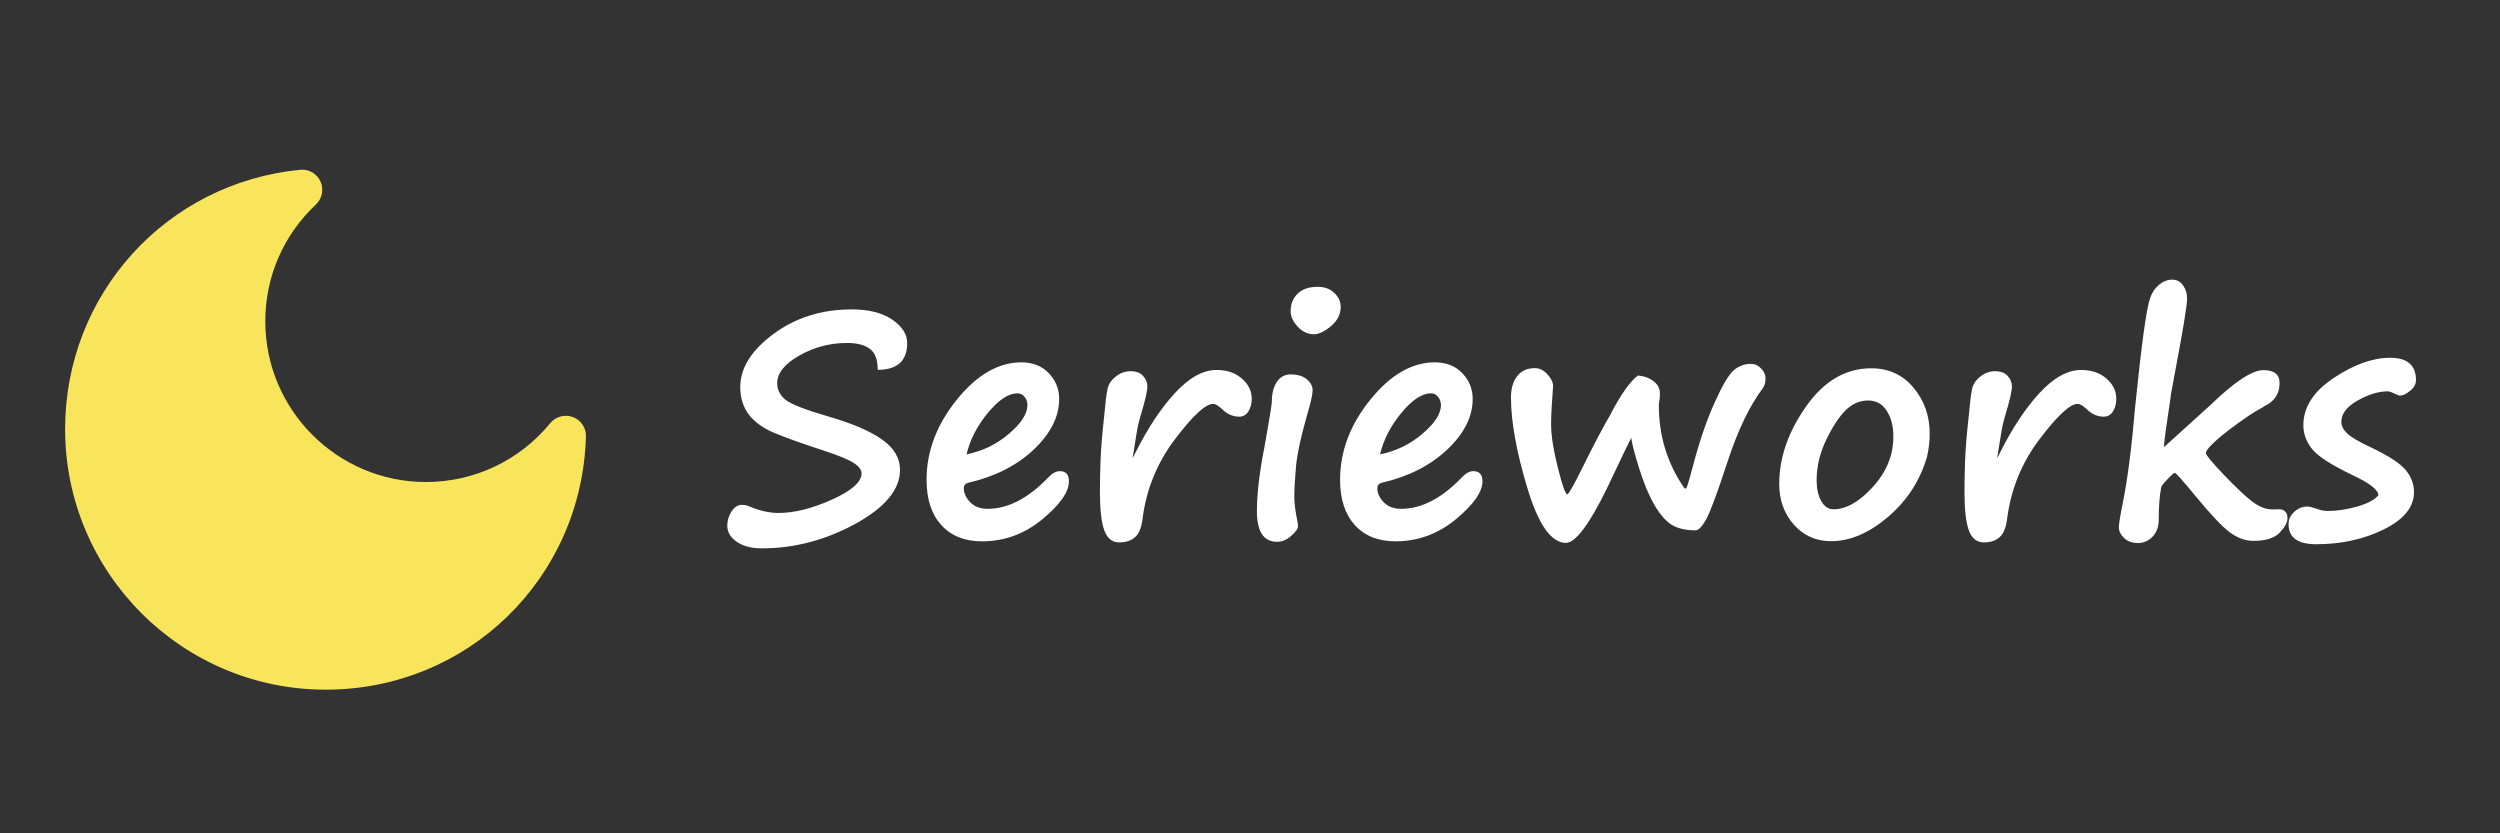
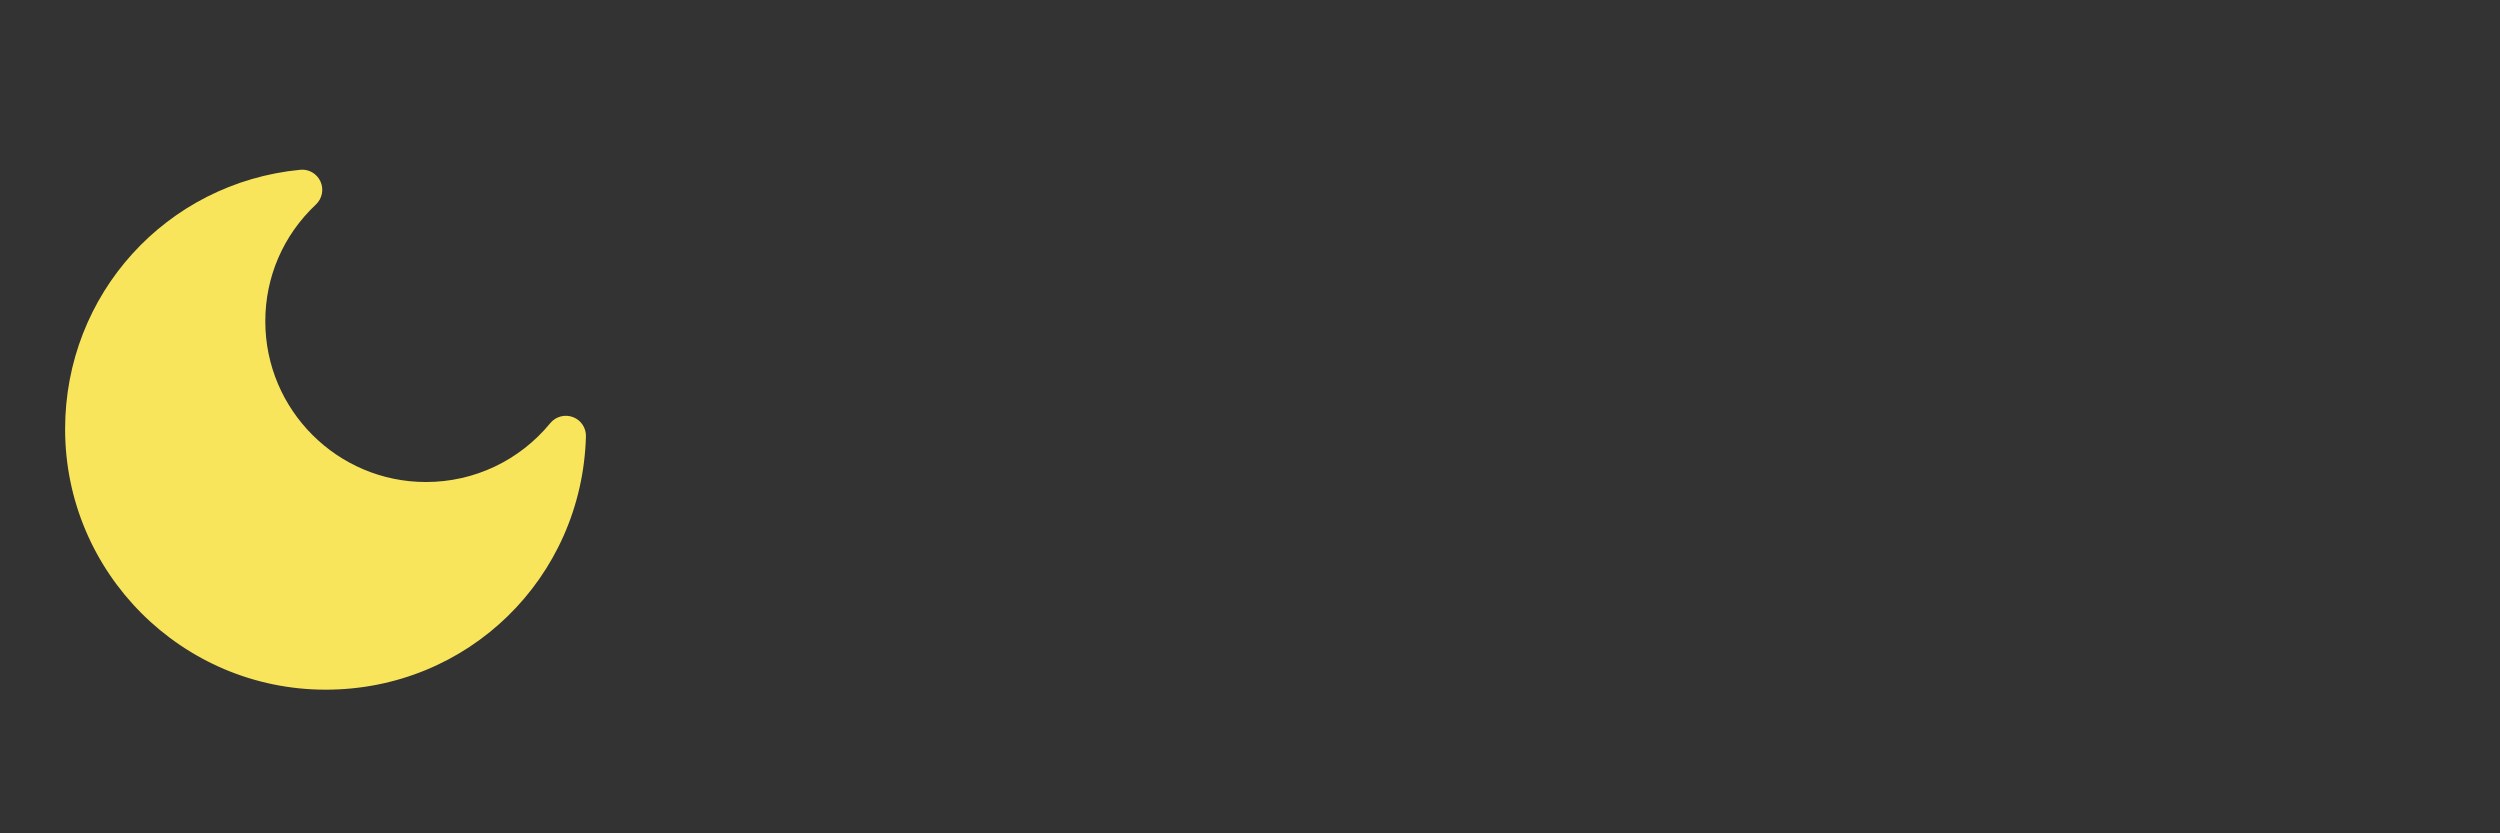
<svg xmlns="http://www.w3.org/2000/svg" width="192" height="64" viewBox="0 0 192 64" fill="none">
  <rect x="0" y="0" width="192" height="64" fill="#333333" stroke="none" />
-   <path d="M67.41 28.402C67.41 27.629 67.211 27.094 66.812 26.797C66.414 26.492 65.828 26.34 65.055 26.34C63.734 26.34 62.508 26.664 61.375 27.312C60.25 27.953 59.688 28.66 59.688 29.434C59.688 29.926 59.898 30.348 60.32 30.699C60.75 31.043 61.852 31.473 63.625 31.988C65.484 32.527 66.863 33.121 67.762 33.77C68.668 34.41 69.121 35.184 69.121 36.09C69.121 37.598 67.973 38.98 65.676 40.238C63.379 41.488 60.992 42.113 58.516 42.113C57.711 42.113 57.066 41.945 56.582 41.609C56.098 41.273 55.855 40.859 55.855 40.367C55.855 39.977 55.965 39.613 56.184 39.277C56.402 38.941 56.664 38.773 56.969 38.773C57.156 38.773 57.328 38.805 57.484 38.867C58.305 39.219 59.07 39.395 59.781 39.395C61 39.395 62.367 39.055 63.883 38.375C65.406 37.688 66.168 37.016 66.168 36.359C66.168 36.086 65.977 35.824 65.594 35.574C65.219 35.316 64.449 34.996 63.285 34.613C61.59 34.059 60.312 33.602 59.453 33.242C58.602 32.883 57.953 32.414 57.508 31.836C57.07 31.25 56.852 30.547 56.852 29.727C56.852 28.266 57.703 26.906 59.406 25.648C61.109 24.391 63.109 23.762 65.406 23.762C66.727 23.762 67.766 24.023 68.523 24.547C69.289 25.07 69.672 25.668 69.672 26.34C69.672 27.715 68.918 28.402 67.41 28.402ZM82.094 36.969C82.094 37.781 81.41 38.754 80.043 39.887C78.676 41.012 77.133 41.574 75.414 41.574C74.094 41.574 73.055 41.16 72.297 40.332C71.539 39.496 71.16 38.336 71.16 36.852C71.16 34.664 71.934 32.613 73.481 30.699C75.027 28.785 76.68 27.828 78.438 27.828C79.312 27.828 80.016 28.105 80.547 28.66C81.078 29.215 81.344 29.875 81.344 30.641C81.344 32 80.691 33.297 79.387 34.531C78.082 35.758 76.41 36.605 74.371 37.074C74.137 37.129 74.019 37.27 74.019 37.496C74.019 37.871 74.184 38.23 74.512 38.574C74.848 38.91 75.293 39.078 75.848 39.078C77.418 39.078 78.977 38.27 80.523 36.652C80.82 36.34 81.109 36.184 81.391 36.184C81.859 36.184 82.094 36.445 82.094 36.969ZM74.231 34.895C75.465 34.645 76.551 34.117 77.488 33.312C78.434 32.508 78.906 31.777 78.906 31.121C78.906 30.863 78.832 30.648 78.684 30.477C78.543 30.297 78.359 30.207 78.133 30.207C77.453 30.207 76.699 30.707 75.871 31.707C75.043 32.707 74.496 33.77 74.231 34.895ZM86.981 35.188L87.18 34.812C88.125 32.914 89.141 31.375 90.227 30.195C91.32 29.008 92.387 28.414 93.426 28.414C94.223 28.414 94.871 28.633 95.371 29.07C95.879 29.508 96.133 30.027 96.133 30.629C96.133 31.004 96.047 31.328 95.875 31.602C95.703 31.867 95.465 32 95.16 32C94.676 32 94.234 31.801 93.836 31.402C93.555 31.145 93.332 31.016 93.168 31.016C92.582 31.016 91.602 31.926 90.227 33.746C88.852 35.566 88.023 37.613 87.742 39.887C87.656 40.543 87.465 41 87.168 41.258C86.871 41.523 86.469 41.656 85.961 41.656C85.422 41.656 85.039 41.352 84.812 40.742C84.586 40.125 84.473 39.121 84.473 37.73C84.473 37.16 84.488 36.391 84.519 35.422C84.551 34.508 84.641 33.391 84.789 32.07C84.828 31.727 84.856 31.457 84.871 31.262C84.941 30.496 85.019 29.973 85.106 29.691C85.199 29.402 85.41 29.133 85.738 28.883C86.066 28.633 86.43 28.508 86.828 28.508C87.25 28.508 87.57 28.629 87.789 28.871C88.008 29.113 88.117 29.379 88.117 29.668C88.117 30.035 87.941 30.797 87.59 31.953C87.465 32.352 87.359 32.828 87.273 33.383L86.981 35.188ZM102.965 23.586C102.965 24.141 102.715 24.629 102.215 25.051C101.715 25.465 101.281 25.672 100.914 25.672C100.445 25.672 100.027 25.477 99.66 25.086C99.301 24.695 99.121 24.305 99.121 23.914C99.121 23.352 99.301 22.898 99.66 22.555C100.02 22.203 100.535 22.027 101.207 22.027C101.73 22.027 102.152 22.184 102.473 22.496C102.801 22.801 102.965 23.164 102.965 23.586ZM97.305 33.219V33.23C97.555 31.809 97.68 30.996 97.68 30.793C97.68 30.215 97.805 29.73 98.055 29.34C98.312 28.949 98.668 28.754 99.121 28.754C99.652 28.754 100.066 28.879 100.363 29.129C100.66 29.379 100.809 29.66 100.809 29.973C100.809 30.285 100.664 30.93 100.375 31.906L100.305 32.164C99.875 33.672 99.617 34.902 99.531 35.855C99.445 36.809 99.402 37.578 99.402 38.164C99.402 38.641 99.484 39.277 99.648 40.074C99.672 40.215 99.684 40.332 99.684 40.426C99.684 40.605 99.512 40.848 99.168 41.152C98.832 41.457 98.469 41.609 98.078 41.609C97.047 41.609 96.531 40.828 96.531 39.266C96.531 37.938 96.719 36.32 97.094 34.414C97.172 33.992 97.242 33.594 97.305 33.219ZM113.852 36.969C113.852 37.781 113.168 38.754 111.801 39.887C110.434 41.012 108.891 41.574 107.172 41.574C105.852 41.574 104.812 41.16 104.055 40.332C103.297 39.496 102.918 38.336 102.918 36.852C102.918 34.664 103.691 32.613 105.238 30.699C106.785 28.785 108.438 27.828 110.195 27.828C111.07 27.828 111.773 28.105 112.305 28.66C112.836 29.215 113.102 29.875 113.102 30.641C113.102 32 112.449 33.297 111.145 34.531C109.84 35.758 108.168 36.605 106.129 37.074C105.895 37.129 105.777 37.27 105.777 37.496C105.777 37.871 105.941 38.23 106.27 38.574C106.605 38.91 107.051 39.078 107.605 39.078C109.176 39.078 110.734 38.27 112.281 36.652C112.578 36.34 112.867 36.184 113.148 36.184C113.617 36.184 113.852 36.445 113.852 36.969ZM105.988 34.895C107.223 34.645 108.309 34.117 109.246 33.312C110.191 32.508 110.664 31.777 110.664 31.121C110.664 30.863 110.59 30.648 110.441 30.477C110.301 30.297 110.117 30.207 109.891 30.207C109.211 30.207 108.457 30.707 107.629 31.707C106.801 32.707 106.254 33.77 105.988 34.895ZM125.277 33.629C125.199 33.754 124.605 34.988 123.496 37.332C123.402 37.535 123.348 37.648 123.332 37.672C122.004 40.352 120.98 41.691 120.262 41.691C119.137 41.691 118.152 40.297 117.309 37.508C116.465 34.711 116.043 32.383 116.043 30.523C116.043 29.852 116.199 29.309 116.512 28.895C116.832 28.48 117.285 28.273 117.871 28.273C118.238 28.273 118.562 28.434 118.844 28.754C119.133 29.066 119.277 29.367 119.277 29.656L119.172 31.203C119.141 31.672 119.125 32.141 119.125 32.609C119.125 33.438 119.297 34.539 119.641 35.914C119.984 37.281 120.227 37.965 120.367 37.965C120.469 37.965 120.863 37.27 121.551 35.879C122.449 34.059 123.176 32.684 123.73 31.754H123.719C124.5 30.27 125.191 29.297 125.793 28.836C126.301 28.891 126.707 29.043 127.012 29.293C127.324 29.543 127.48 29.836 127.48 30.172C127.48 30.438 127.469 30.633 127.445 30.758C127.414 30.891 127.398 31.012 127.398 31.121C127.398 33.48 128.051 35.602 129.355 37.484C129.441 37.57 129.516 37.52 129.578 37.332C129.648 37.145 129.812 36.566 130.07 35.598C130.547 33.801 131.086 32.238 131.688 30.91C132.289 29.574 132.781 28.746 133.164 28.426C133.547 28.105 133.98 27.945 134.465 27.945C134.77 27.945 135.031 28.062 135.25 28.297C135.477 28.523 135.59 28.773 135.59 29.047C135.59 29.375 135.52 29.633 135.379 29.82C134.371 31.164 133.477 33.023 132.695 35.398C131.891 37.859 131.332 39.363 131.02 39.91C130.707 40.457 130.441 40.73 130.223 40.73C129.496 40.73 128.898 40.598 128.43 40.332C127.969 40.059 127.52 39.555 127.082 38.82C126.652 38.086 126.262 37.16 125.91 36.043C125.559 34.926 125.348 34.121 125.277 33.629ZM148 35.059C147.477 36.887 146.48 38.43 145.012 39.688C143.551 40.938 142.09 41.562 140.629 41.562C139.473 41.562 138.52 41.141 137.77 40.297C137.02 39.445 136.645 38.402 136.645 37.168C136.645 35.152 137.332 33.168 138.707 31.215C140.082 29.262 141.75 28.285 143.711 28.285C145.047 28.285 146.129 28.781 146.957 29.773C147.785 30.758 148.199 31.934 148.199 33.301C148.199 33.895 148.133 34.477 148 35.047V35.059ZM141.906 31.355C141.359 31.84 140.824 32.613 140.301 33.676C139.777 34.738 139.516 35.805 139.516 36.875C139.516 37.523 139.633 38.059 139.867 38.48C140.109 38.902 140.426 39.113 140.816 39.113C141.785 39.113 142.793 38.539 143.84 37.391C144.887 36.242 145.41 34.953 145.41 33.523C145.41 32.719 145.238 32.059 144.895 31.543C144.559 31.02 144.086 30.758 143.477 30.758C142.898 30.758 142.379 30.957 141.918 31.355H141.906ZM153.379 35.188L153.578 34.812C154.523 32.914 155.539 31.375 156.625 30.195C157.719 29.008 158.785 28.414 159.824 28.414C160.621 28.414 161.27 28.633 161.77 29.07C162.277 29.508 162.531 30.027 162.531 30.629C162.531 31.004 162.445 31.328 162.273 31.602C162.102 31.867 161.863 32 161.559 32C161.074 32 160.633 31.801 160.234 31.402C159.953 31.145 159.73 31.016 159.566 31.016C158.98 31.016 158 31.926 156.625 33.746C155.25 35.566 154.422 37.613 154.141 39.887C154.055 40.543 153.863 41 153.566 41.258C153.27 41.523 152.867 41.656 152.359 41.656C151.82 41.656 151.438 41.352 151.211 40.742C150.984 40.125 150.871 39.121 150.871 37.73C150.871 37.16 150.887 36.391 150.918 35.422C150.949 34.508 151.039 33.391 151.188 32.07C151.227 31.727 151.254 31.457 151.27 31.262C151.34 30.496 151.418 29.973 151.504 29.691C151.598 29.402 151.809 29.133 152.137 28.883C152.465 28.633 152.828 28.508 153.227 28.508C153.648 28.508 153.969 28.629 154.188 28.871C154.406 29.113 154.516 29.379 154.516 29.668C154.516 30.035 154.34 30.797 153.988 31.953C153.863 32.352 153.758 32.828 153.672 33.383L153.379 35.188ZM173.863 31.215H173.875C173.875 31.215 173.867 31.223 173.852 31.238C173.398 31.488 173.031 31.707 172.75 31.895C172.227 32.246 171.699 32.625 171.168 33.031C170.559 33.5 170.102 33.895 169.797 34.215C169.539 34.48 169.41 34.676 169.41 34.801C169.41 34.941 169.867 35.492 170.781 36.453C171.695 37.406 172.418 38.09 172.949 38.504C173.488 38.918 174.02 39.125 174.543 39.125L175.059 39.113C175.246 39.113 175.395 39.172 175.504 39.289C175.621 39.398 175.68 39.566 175.68 39.793C175.68 40.113 175.48 40.484 175.082 40.906C174.684 41.328 174 41.539 173.031 41.539C172.461 41.539 171.883 41.332 171.297 40.918C170.711 40.496 169.812 39.551 168.602 38.082C167.633 36.902 167.105 36.312 167.02 36.312C166.965 36.312 166.801 36.453 166.527 36.734C166.254 37.016 166.074 37.23 165.988 37.379V37.391C165.855 38.039 165.789 38.887 165.789 39.934C165.789 40.457 165.633 40.883 165.32 41.211C165.016 41.539 164.641 41.703 164.195 41.703C163.734 41.703 163.375 41.57 163.117 41.305C162.859 41.047 162.73 40.785 162.73 40.52C162.73 40.238 162.828 39.621 163.023 38.668C163.398 36.816 163.715 34.359 163.973 31.297C164.223 28.852 164.441 26.945 164.629 25.578C164.816 24.203 164.984 23.305 165.133 22.883C165.281 22.453 165.512 22.113 165.824 21.863C166.137 21.605 166.473 21.477 166.832 21.477C167.176 21.477 167.449 21.621 167.652 21.91C167.863 22.191 167.969 22.535 167.969 22.941C167.969 23.449 167.641 25.434 166.984 28.895L166.703 30.43H166.715C166.371 32.688 166.195 33.992 166.188 34.344L169.785 31.086C171.621 29.312 172.969 28.426 173.828 28.426C174.656 28.426 175.07 28.758 175.07 29.422C175.07 30.25 174.668 30.848 173.863 31.215ZM182.664 38.023C182.633 37.602 181.961 37.086 180.648 36.477C179.039 35.703 178.012 35.039 177.566 34.484C177.121 33.922 176.898 33.312 176.898 32.656C176.898 31.273 177.672 30.066 179.219 29.035C180.773 27.996 182.223 27.477 183.566 27.477C184.887 27.477 185.547 28.051 185.547 29.199C185.547 29.504 185.395 29.777 185.09 30.02C184.793 30.262 184.539 30.383 184.328 30.383C184.242 30.383 184.09 30.328 183.871 30.219C183.652 30.109 183.484 30.055 183.367 30.055C182.672 30.055 181.906 30.289 181.07 30.758C180.234 31.227 179.816 31.773 179.816 32.398C179.816 32.703 179.965 33 180.262 33.289C180.559 33.57 181.164 33.926 182.078 34.355C183.43 34.996 184.32 35.574 184.75 36.09C185.18 36.605 185.395 37.176 185.395 37.801C185.395 38.941 184.621 39.895 183.074 40.66C181.535 41.418 179.805 41.797 177.883 41.797C176.469 41.797 175.762 41.285 175.762 40.262C175.762 39.887 175.91 39.566 176.207 39.301C176.504 39.035 176.836 38.902 177.203 38.902C177.352 38.902 177.582 38.957 177.895 39.066C178.207 39.184 178.496 39.242 178.762 39.242C179.496 39.242 180.266 39.125 181.07 38.891C181.875 38.656 182.406 38.367 182.664 38.023Z" fill="white" />
  <g clip-path="url(#clip0_79_3)">
    <path d="M43.997 32.03C43.381 31.802 42.683 31.984 42.263 32.494C39.906 35.369 36.428 37.019 32.715 37.019C25.908 37.019 20.375 31.483 20.375 24.678C20.375 21.253 21.755 18.064 24.267 15.701C24.747 15.246 24.885 14.539 24.613 13.938C24.341 13.339 23.718 12.971 23.058 13.039C12.762 14.039 5 22.602 5 32.955C5 43.989 13.978 52.967 25.012 52.967C35.917 52.967 44.698 44.423 45 33.514C45.018 32.855 44.615 32.259 43.997 32.03Z" fill="#F8E55B" />
  </g>
  <defs>
    <clipPath id="clip0_79_3">
      <rect width="40" height="40" fill="white" transform="translate(5 13)" />
    </clipPath>
  </defs>
</svg>